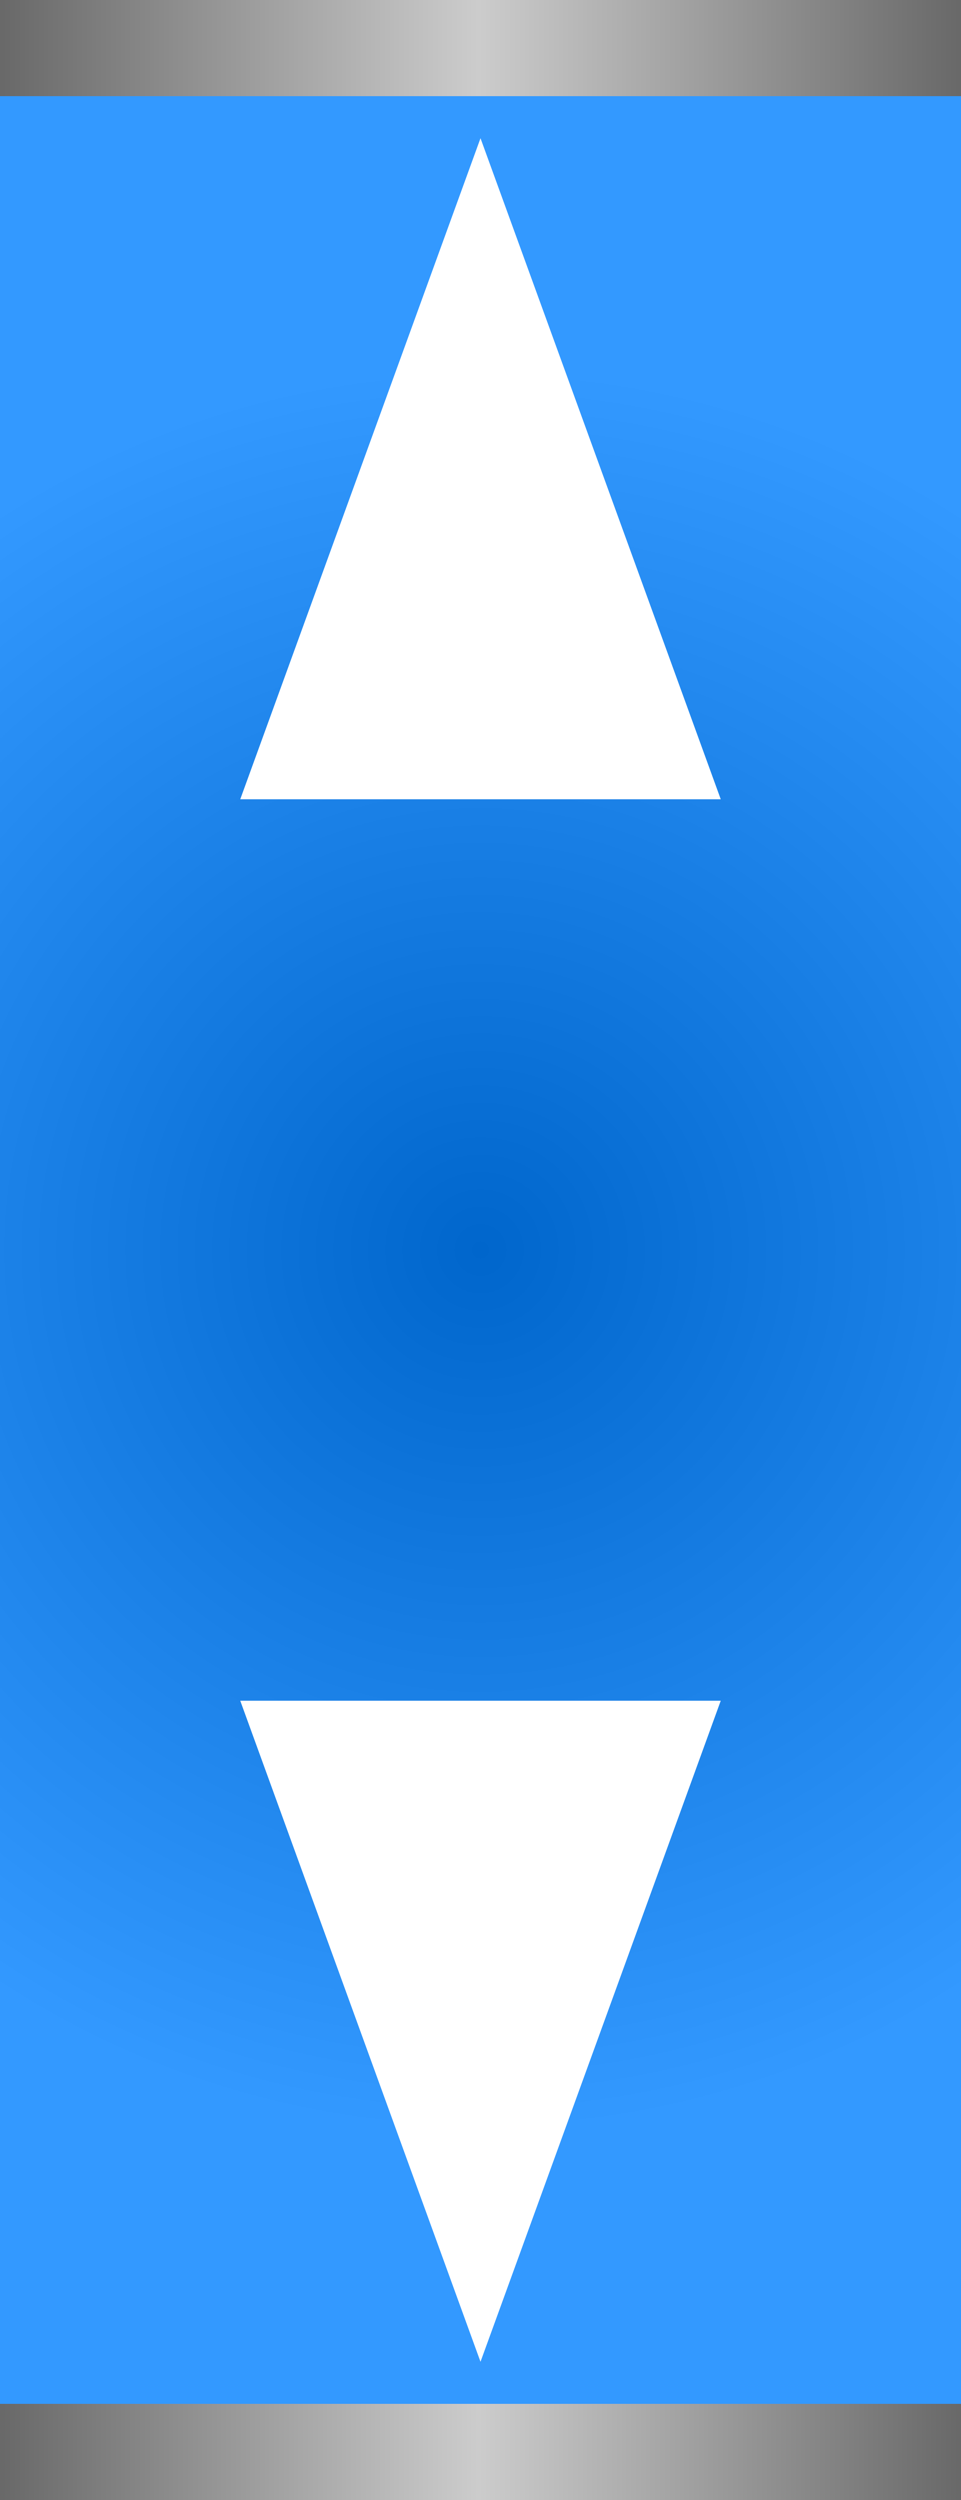
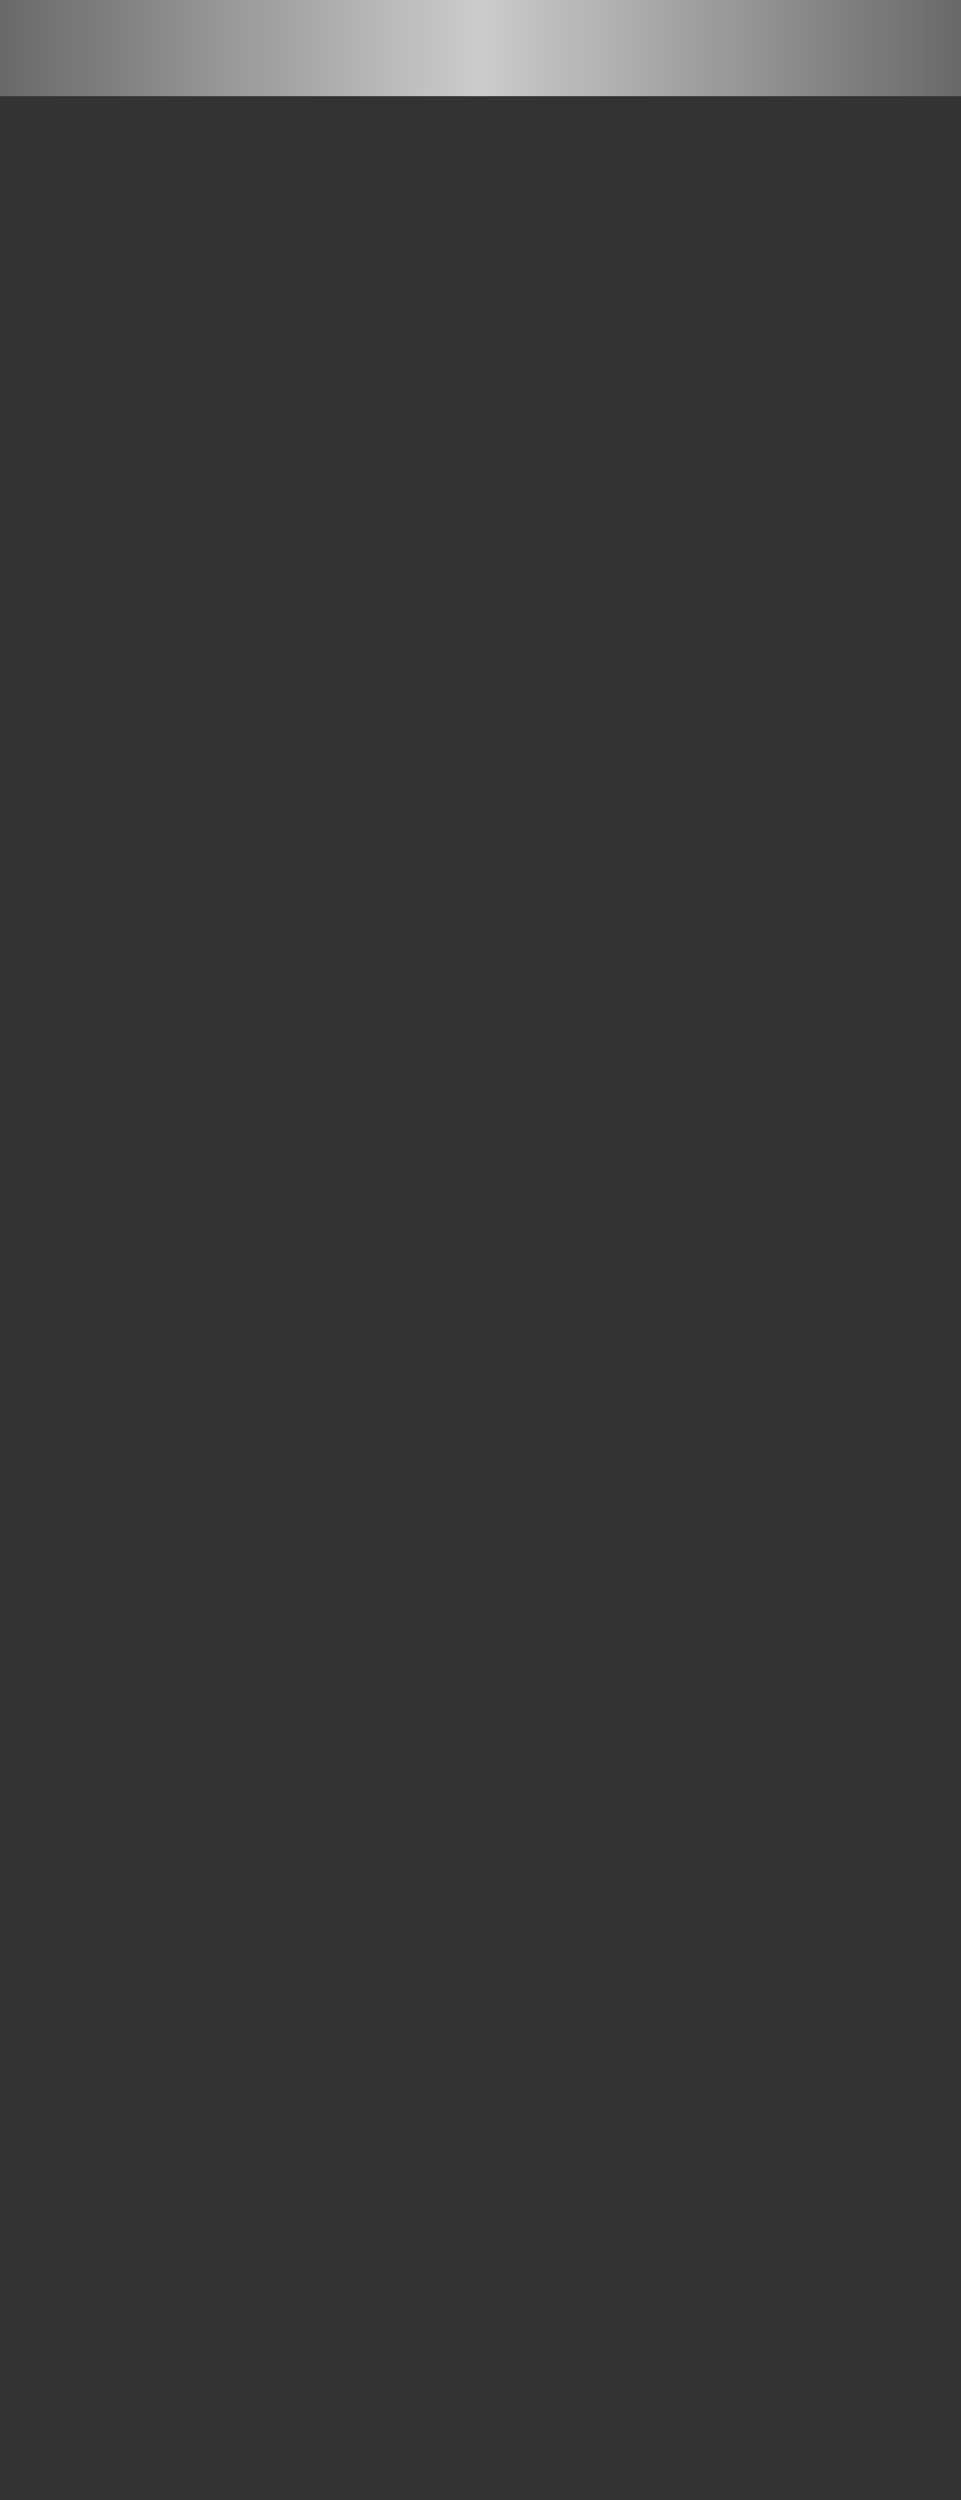
<svg xmlns="http://www.w3.org/2000/svg" height="41.6px" width="16.0px">
  <rect width="100%" height="100%" fill="#333333" stroke="none" />
  <g transform="matrix(1.0, 0.0, 0.0, 1.0, 8.0, 20.8)">
    <path d="M-8.0 -19.2 L-8.0 -20.8 8.0 -20.8 8.0 -19.2 -8.0 -19.2" fill="url(#gradient0)" fill-rule="evenodd" stroke="none" />
-     <path d="M8.0 19.2 L8.0 20.8 -8.0 20.8 -8.0 19.2 8.0 19.2" fill="url(#gradient1)" fill-rule="evenodd" stroke="none" />
-     <path d="M8.0 -19.2 L8.0 19.2 -8.0 19.2 -8.0 -19.2 8.0 -19.2" fill="url(#gradient2)" fill-rule="evenodd" stroke="none" />
-     <path d="M-4.0 -7.5 L0.0 -18.5 4.0 -7.5 -4.0 -7.5" fill="#ffffff" fill-rule="evenodd" stroke="none" />
-     <path d="M-4.0 7.5 L0.0 18.5 4.0 7.5 -4.0 7.5" fill="#ffffff" fill-rule="evenodd" stroke="none" />
  </g>
  <defs>
    <linearGradient gradientTransform="matrix(0.01, 0.0, 0.0, 0.001, 0.0, -20.0)" gradientUnits="userSpaceOnUse" id="gradient0" spreadMethod="pad" x1="-819.2" x2="819.2">
      <stop offset="0.0" stop-color="#666666" />
      <stop offset="0.498" stop-color="#cccccc" />
      <stop offset="1.0" stop-color="#666666" />
    </linearGradient>
    <linearGradient gradientTransform="matrix(0.01, 0.0, 0.0, 0.001, 0.0, 20.0)" gradientUnits="userSpaceOnUse" id="gradient1" spreadMethod="pad" x1="-819.2" x2="819.2">
      <stop offset="0.0" stop-color="#666666" />
      <stop offset="0.498" stop-color="#cccccc" />
      <stop offset="1.0" stop-color="#666666" />
    </linearGradient>
    <radialGradient cx="0" cy="0" gradientTransform="matrix(0.025, 0.0, 0.0, 0.025, 0.0, 0.0)" gradientUnits="userSpaceOnUse" id="gradient2" r="819.2" spreadMethod="pad">
      <stop offset="0.0" stop-color="#0066cc" />
      <stop offset="0.718" stop-color="#3399ff" />
    </radialGradient>
  </defs>
</svg>